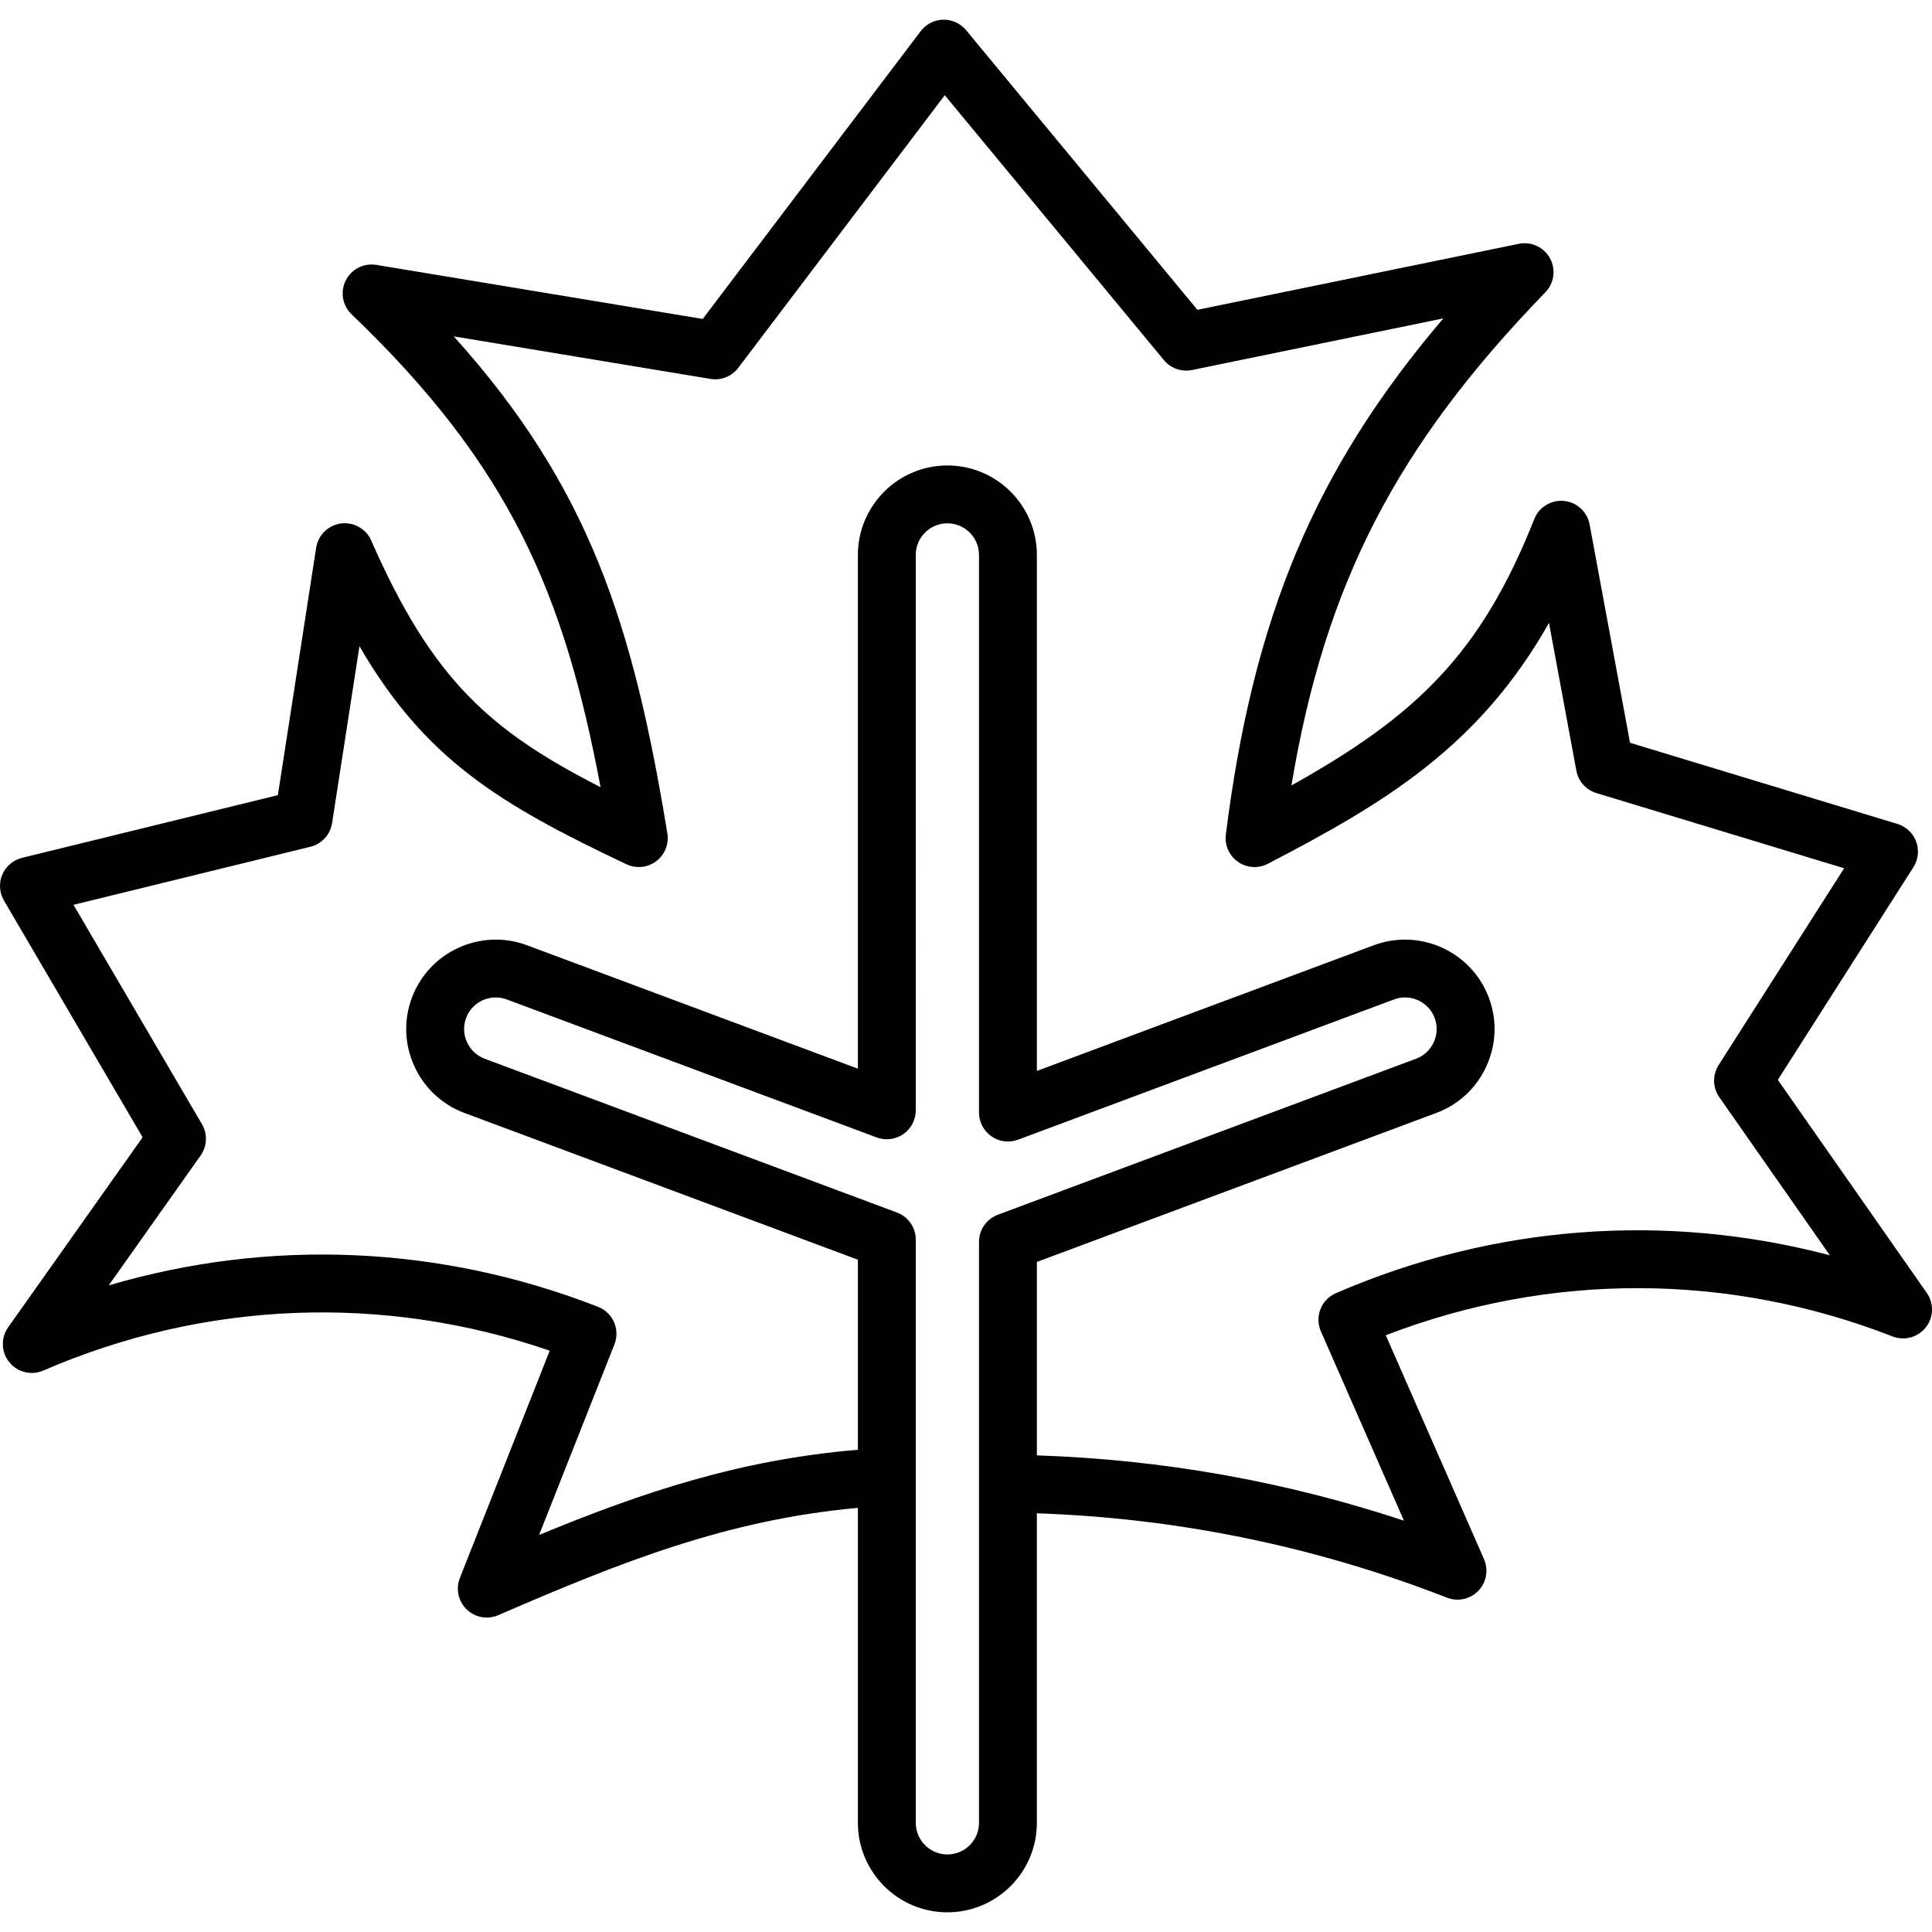
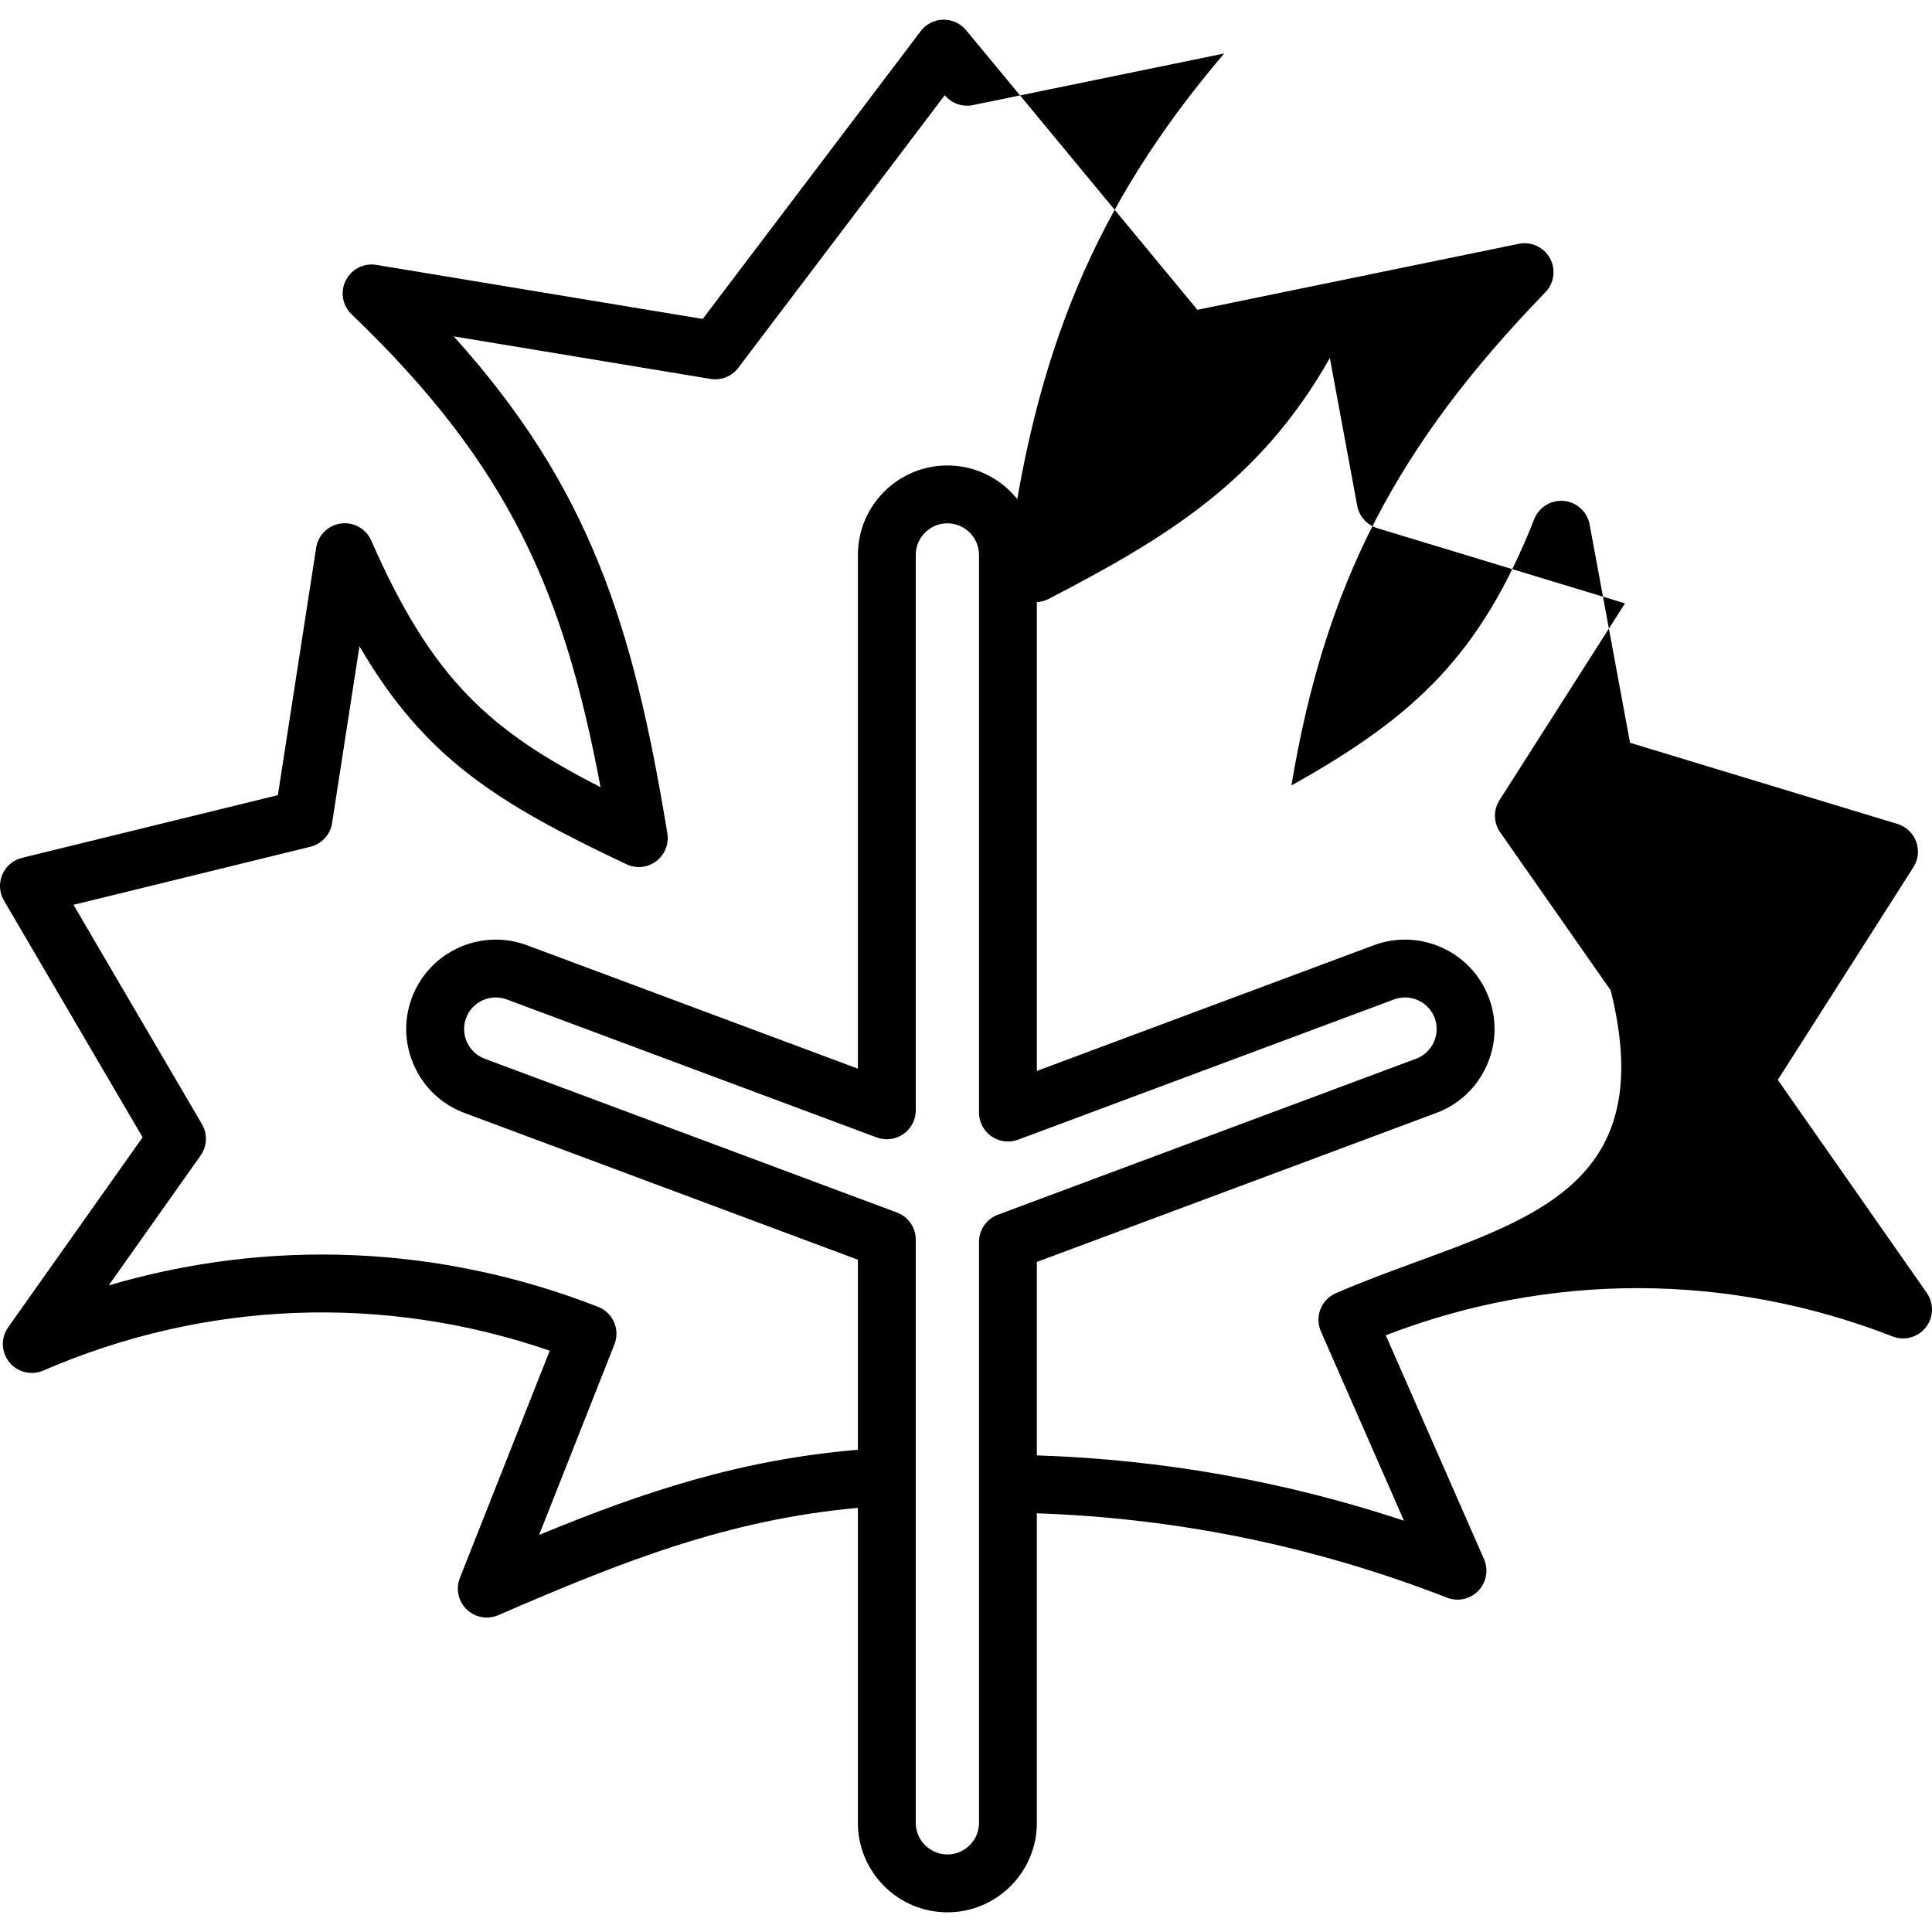
<svg xmlns="http://www.w3.org/2000/svg" version="1.1" id="Layer_1" x="0px" y="0px" viewBox="0 0 512.001 512.001" style="enable-background:new 0 0 512.001 512.001;" xml:space="preserve">
  <g>
    <g>
-       <path d="M510.617,342.634l-39.477-56.46l35.938-56.364c1.29-2.023,1.558-4.532,0.726-6.781c-0.832-2.249-2.669-3.981-4.964-4.677    l-70.862-21.508l-10.714-57.856c-0.623-3.361-3.395-5.904-6.797-6.236c-3.401-0.327-6.613,1.631-7.87,4.81    c-14.23,35.958-31.566,52.278-64.354,70.595c8.914-53.603,28.004-90.166,67.296-130.698c2.341-2.415,2.835-6.075,1.216-9.024    c-1.618-2.949-4.97-4.499-8.265-3.822l-85.164,17.493L256.021,7.993c-1.492-1.805-3.738-2.814-6.071-2.778    c-2.342,0.05-4.533,1.168-5.947,3.036l-57.776,76.275L99.732,70.197c-3.315-0.551-6.604,1.128-8.108,4.132    c-1.505,3.006-0.876,6.642,1.552,8.967c42.096,40.335,56.353,74.075,65.976,125.315c-29.2-14.919-44.558-28.4-60.771-65.359    c-1.37-3.122-4.637-4.965-8.014-4.522c-3.379,0.442-6.062,3.062-6.583,6.43L73.64,210.722L5.842,227.338    c-2.351,0.576-4.292,2.229-5.236,4.458c-0.944,2.229-0.779,4.774,0.445,6.862l36.743,62.74L2.166,351.749    c-1.985,2.806-1.86,6.59,0.306,9.26c2.166,2.668,5.844,3.571,8.999,2.204c42.916-18.583,90.28-20.385,134.214-5.264    l-23.813,60.235c-1.14,2.884-0.43,6.17,1.797,8.327c1.46,1.413,3.381,2.158,5.334,2.158c1.028,0,2.065-0.206,3.046-0.632    c32.709-14.171,60.742-25.31,95.302-28.436v83.47c0,13.077,10.639,23.715,23.715,23.715c13.076,0,23.715-10.638,23.715-23.715    v-82.03c37.305,1.273,73.857,8.779,108.688,22.358c2.888,1.128,6.172,0.403,8.319-1.836c2.147-2.238,2.733-5.549,1.487-8.387    l-26.029-59.315c43.356-16.724,90.749-16.671,134.302,0.31c3.148,1.229,6.725,0.25,8.813-2.405    C512.449,349.11,512.552,345.402,510.617,342.634z M264.436,321.92c-2.998,1.12-4.986,3.984-4.986,7.184v153.966    c0,4.621-3.76,8.382-8.382,8.382c-4.622,0-8.382-3.761-8.382-8.382V328.511c0-3.201-1.988-6.065-4.987-7.183l-109.26-40.757    c-2.081-0.776-3.742-2.331-4.678-4.379c-0.935-2.047-1.022-4.322-0.246-6.403c1.256-3.369,4.463-5.453,7.863-5.453    c0.971,0,1.959,0.17,2.919,0.529l98.042,36.572c2.353,0.875,4.987,0.546,7.051-0.885c2.064-1.433,3.295-3.785,3.295-6.298V147.066    c0-4.621,3.761-8.381,8.382-8.381s8.382,3.76,8.382,8.381v147.781c0,2.513,1.231,4.865,3.295,6.298    c2.065,1.433,4.7,1.762,7.051,0.885l99.633-37.166c4.328-1.617,9.168,0.594,10.783,4.924c0.776,2.081,0.688,4.356-0.246,6.403    c-0.935,2.049-2.596,3.603-4.678,4.379L264.436,321.92z M354.022,342.71c-1.872,0.811-3.344,2.333-4.089,4.232    c-0.745,1.899-0.703,4.016,0.116,5.884l22.015,50.17c-31.444-10.417-64.081-16.217-97.281-17.302v-51.266l105.864-39.489    c5.919-2.208,10.63-6.604,13.266-12.377c2.636-5.772,2.872-12.211,0.664-18.13c-4.57-12.251-18.256-18.499-30.508-13.933    l-89.288,33.307v-136.74c0-13.076-10.638-23.714-23.715-23.714c-13.076,0-23.715,10.638-23.715,23.714v136.145l-87.696-32.713    c-12.251-4.568-25.938,1.682-30.508,13.933c-2.208,5.918-1.972,12.358,0.664,18.13c2.636,5.773,7.348,10.169,13.266,12.377    l104.272,38.896v50.369c-31.183,2.62-56.876,11.167-84.483,22.577l19.965-50.502c0.749-1.895,0.714-4.013-0.102-5.882    c-0.815-1.87-2.341-3.338-4.241-4.079c-41.92-16.357-87.148-18.209-129.685-5.67l24.361-34.429    c1.739-2.457,1.878-5.705,0.357-8.302l-34.045-58.133l62.781-15.385c3.008-0.737,5.279-3.213,5.751-6.274l7.253-46.878    c17.341,29.876,36.952,41.788,70.751,57.788c2.577,1.221,5.617,0.909,7.893-0.806c2.276-1.715,3.414-4.551,2.953-7.364    c-9.092-55.477-20.667-91.818-56.611-131.725l68.041,11.272c2.805,0.465,5.645-0.664,7.364-2.935l54.725-72.248l58.074,70.203    c1.807,2.185,4.673,3.193,7.45,2.623l66.596-13.68c-34.254,40.23-50.406,79.41-57.633,136.772    c-0.357,2.827,0.885,5.619,3.223,7.249c2.339,1.63,5.388,1.827,7.917,0.514c31.288-16.25,55.99-31.154,74.497-63.833l7.25,39.148    c0.521,2.817,2.57,5.108,5.311,5.941l65.653,19.927l-33.258,52.159c-1.666,2.614-1.596,5.975,0.181,8.515l29.293,41.894    C441.52,321.222,395.809,324.61,354.022,342.71z" />
+       <path d="M510.617,342.634l-39.477-56.46l35.938-56.364c1.29-2.023,1.558-4.532,0.726-6.781c-0.832-2.249-2.669-3.981-4.964-4.677    l-70.862-21.508l-10.714-57.856c-0.623-3.361-3.395-5.904-6.797-6.236c-3.401-0.327-6.613,1.631-7.87,4.81    c-14.23,35.958-31.566,52.278-64.354,70.595c8.914-53.603,28.004-90.166,67.296-130.698c2.341-2.415,2.835-6.075,1.216-9.024    c-1.618-2.949-4.97-4.499-8.265-3.822l-85.164,17.493L256.021,7.993c-1.492-1.805-3.738-2.814-6.071-2.778    c-2.342,0.05-4.533,1.168-5.947,3.036l-57.776,76.275L99.732,70.197c-3.315-0.551-6.604,1.128-8.108,4.132    c-1.505,3.006-0.876,6.642,1.552,8.967c42.096,40.335,56.353,74.075,65.976,125.315c-29.2-14.919-44.558-28.4-60.771-65.359    c-1.37-3.122-4.637-4.965-8.014-4.522c-3.379,0.442-6.062,3.062-6.583,6.43L73.64,210.722L5.842,227.338    c-2.351,0.576-4.292,2.229-5.236,4.458c-0.944,2.229-0.779,4.774,0.445,6.862l36.743,62.74L2.166,351.749    c-1.985,2.806-1.86,6.59,0.306,9.26c2.166,2.668,5.844,3.571,8.999,2.204c42.916-18.583,90.28-20.385,134.214-5.264    l-23.813,60.235c-1.14,2.884-0.43,6.17,1.797,8.327c1.46,1.413,3.381,2.158,5.334,2.158c1.028,0,2.065-0.206,3.046-0.632    c32.709-14.171,60.742-25.31,95.302-28.436v83.47c0,13.077,10.639,23.715,23.715,23.715c13.076,0,23.715-10.638,23.715-23.715    v-82.03c37.305,1.273,73.857,8.779,108.688,22.358c2.888,1.128,6.172,0.403,8.319-1.836c2.147-2.238,2.733-5.549,1.487-8.387    l-26.029-59.315c43.356-16.724,90.749-16.671,134.302,0.31c3.148,1.229,6.725,0.25,8.813-2.405    C512.449,349.11,512.552,345.402,510.617,342.634z M264.436,321.92c-2.998,1.12-4.986,3.984-4.986,7.184v153.966    c0,4.621-3.76,8.382-8.382,8.382c-4.622,0-8.382-3.761-8.382-8.382V328.511c0-3.201-1.988-6.065-4.987-7.183l-109.26-40.757    c-2.081-0.776-3.742-2.331-4.678-4.379c-0.935-2.047-1.022-4.322-0.246-6.403c1.256-3.369,4.463-5.453,7.863-5.453    c0.971,0,1.959,0.17,2.919,0.529l98.042,36.572c2.353,0.875,4.987,0.546,7.051-0.885c2.064-1.433,3.295-3.785,3.295-6.298V147.066    c0-4.621,3.761-8.381,8.382-8.381s8.382,3.76,8.382,8.381v147.781c0,2.513,1.231,4.865,3.295,6.298    c2.065,1.433,4.7,1.762,7.051,0.885l99.633-37.166c4.328-1.617,9.168,0.594,10.783,4.924c0.776,2.081,0.688,4.356-0.246,6.403    c-0.935,2.049-2.596,3.603-4.678,4.379L264.436,321.92z M354.022,342.71c-1.872,0.811-3.344,2.333-4.089,4.232    c-0.745,1.899-0.703,4.016,0.116,5.884l22.015,50.17c-31.444-10.417-64.081-16.217-97.281-17.302v-51.266l105.864-39.489    c5.919-2.208,10.63-6.604,13.266-12.377c2.636-5.772,2.872-12.211,0.664-18.13c-4.57-12.251-18.256-18.499-30.508-13.933    l-89.288,33.307v-136.74c0-13.076-10.638-23.714-23.715-23.714c-13.076,0-23.715,10.638-23.715,23.714v136.145l-87.696-32.713    c-12.251-4.568-25.938,1.682-30.508,13.933c-2.208,5.918-1.972,12.358,0.664,18.13c2.636,5.773,7.348,10.169,13.266,12.377    l104.272,38.896v50.369c-31.183,2.62-56.876,11.167-84.483,22.577l19.965-50.502c0.749-1.895,0.714-4.013-0.102-5.882    c-0.815-1.87-2.341-3.338-4.241-4.079c-41.92-16.357-87.148-18.209-129.685-5.67l24.361-34.429    c1.739-2.457,1.878-5.705,0.357-8.302l-34.045-58.133l62.781-15.385c3.008-0.737,5.279-3.213,5.751-6.274l7.253-46.878    c17.341,29.876,36.952,41.788,70.751,57.788c2.577,1.221,5.617,0.909,7.893-0.806c2.276-1.715,3.414-4.551,2.953-7.364    c-9.092-55.477-20.667-91.818-56.611-131.725l68.041,11.272c2.805,0.465,5.645-0.664,7.364-2.935l54.725-72.248c1.807,2.185,4.673,3.193,7.45,2.623l66.596-13.68c-34.254,40.23-50.406,79.41-57.633,136.772    c-0.357,2.827,0.885,5.619,3.223,7.249c2.339,1.63,5.388,1.827,7.917,0.514c31.288-16.25,55.99-31.154,74.497-63.833l7.25,39.148    c0.521,2.817,2.57,5.108,5.311,5.941l65.653,19.927l-33.258,52.159c-1.666,2.614-1.596,5.975,0.181,8.515l29.293,41.894    C441.52,321.222,395.809,324.61,354.022,342.71z" />
    </g>
  </g>
  <g>
</g>
  <g>
</g>
  <g>
</g>
  <g>
</g>
  <g>
</g>
  <g>
</g>
  <g>
</g>
  <g>
</g>
  <g>
</g>
  <g>
</g>
  <g>
</g>
  <g>
</g>
  <g>
</g>
  <g>
</g>
  <g>
</g>
</svg>